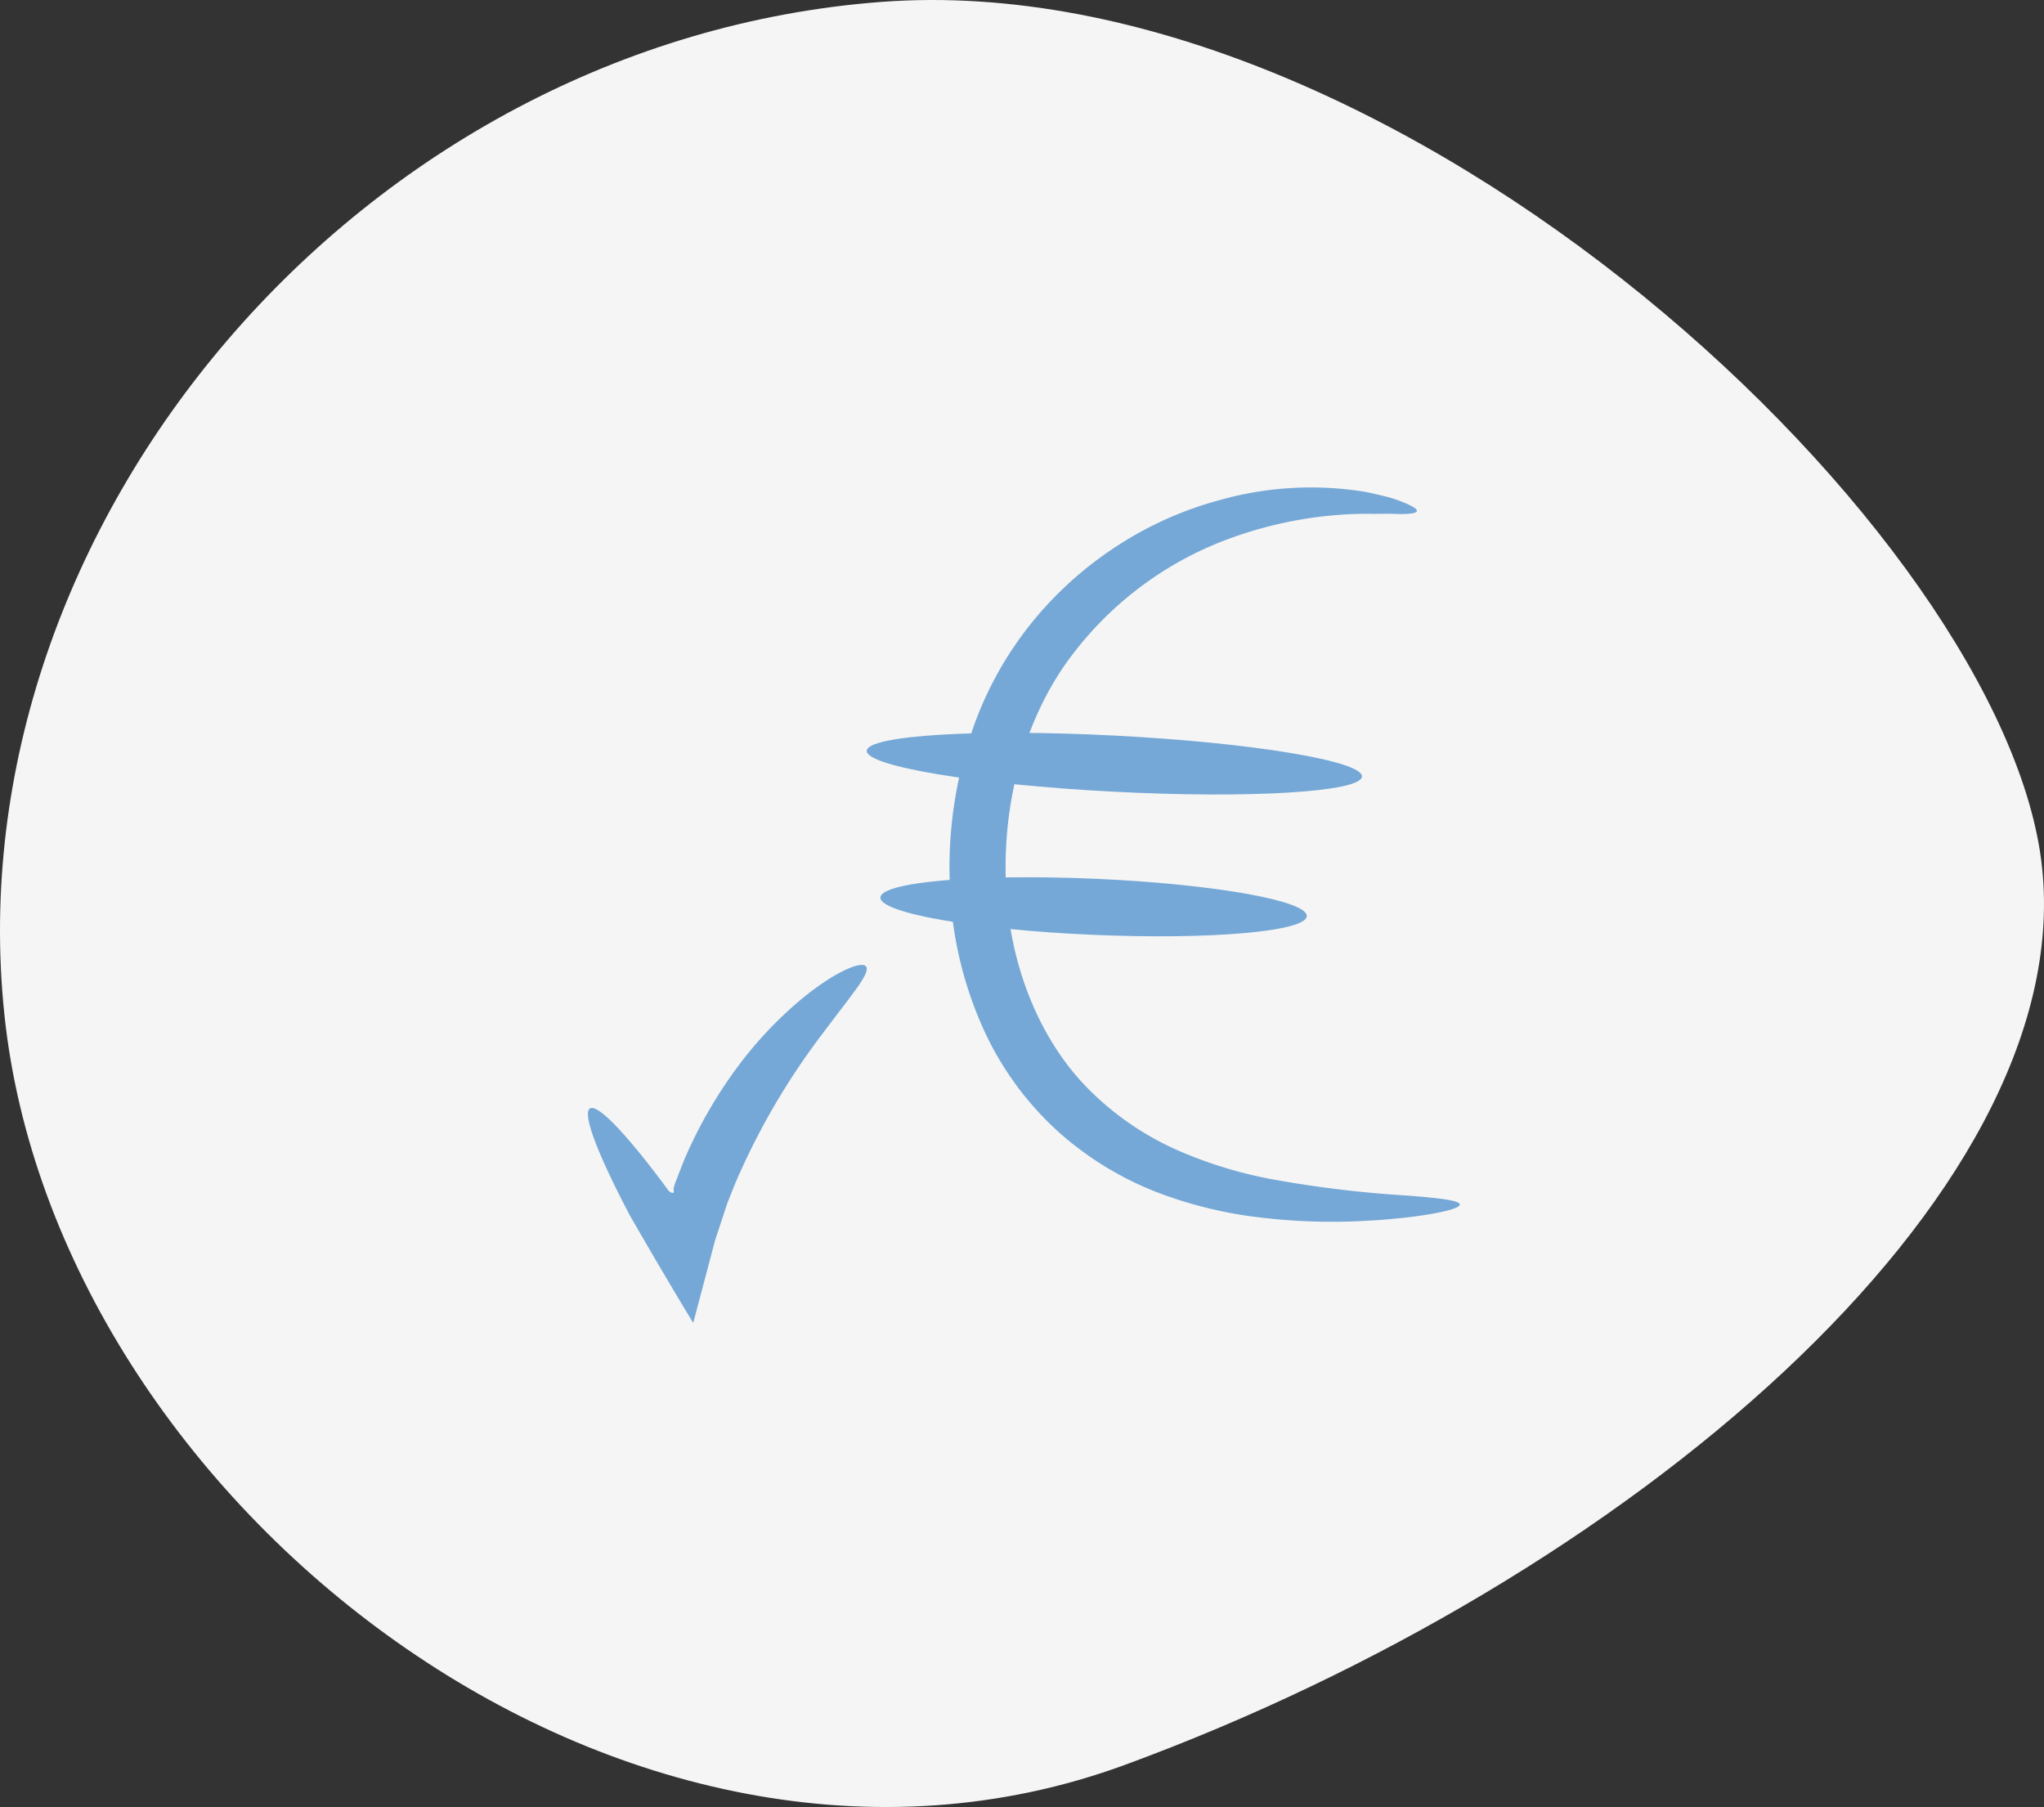
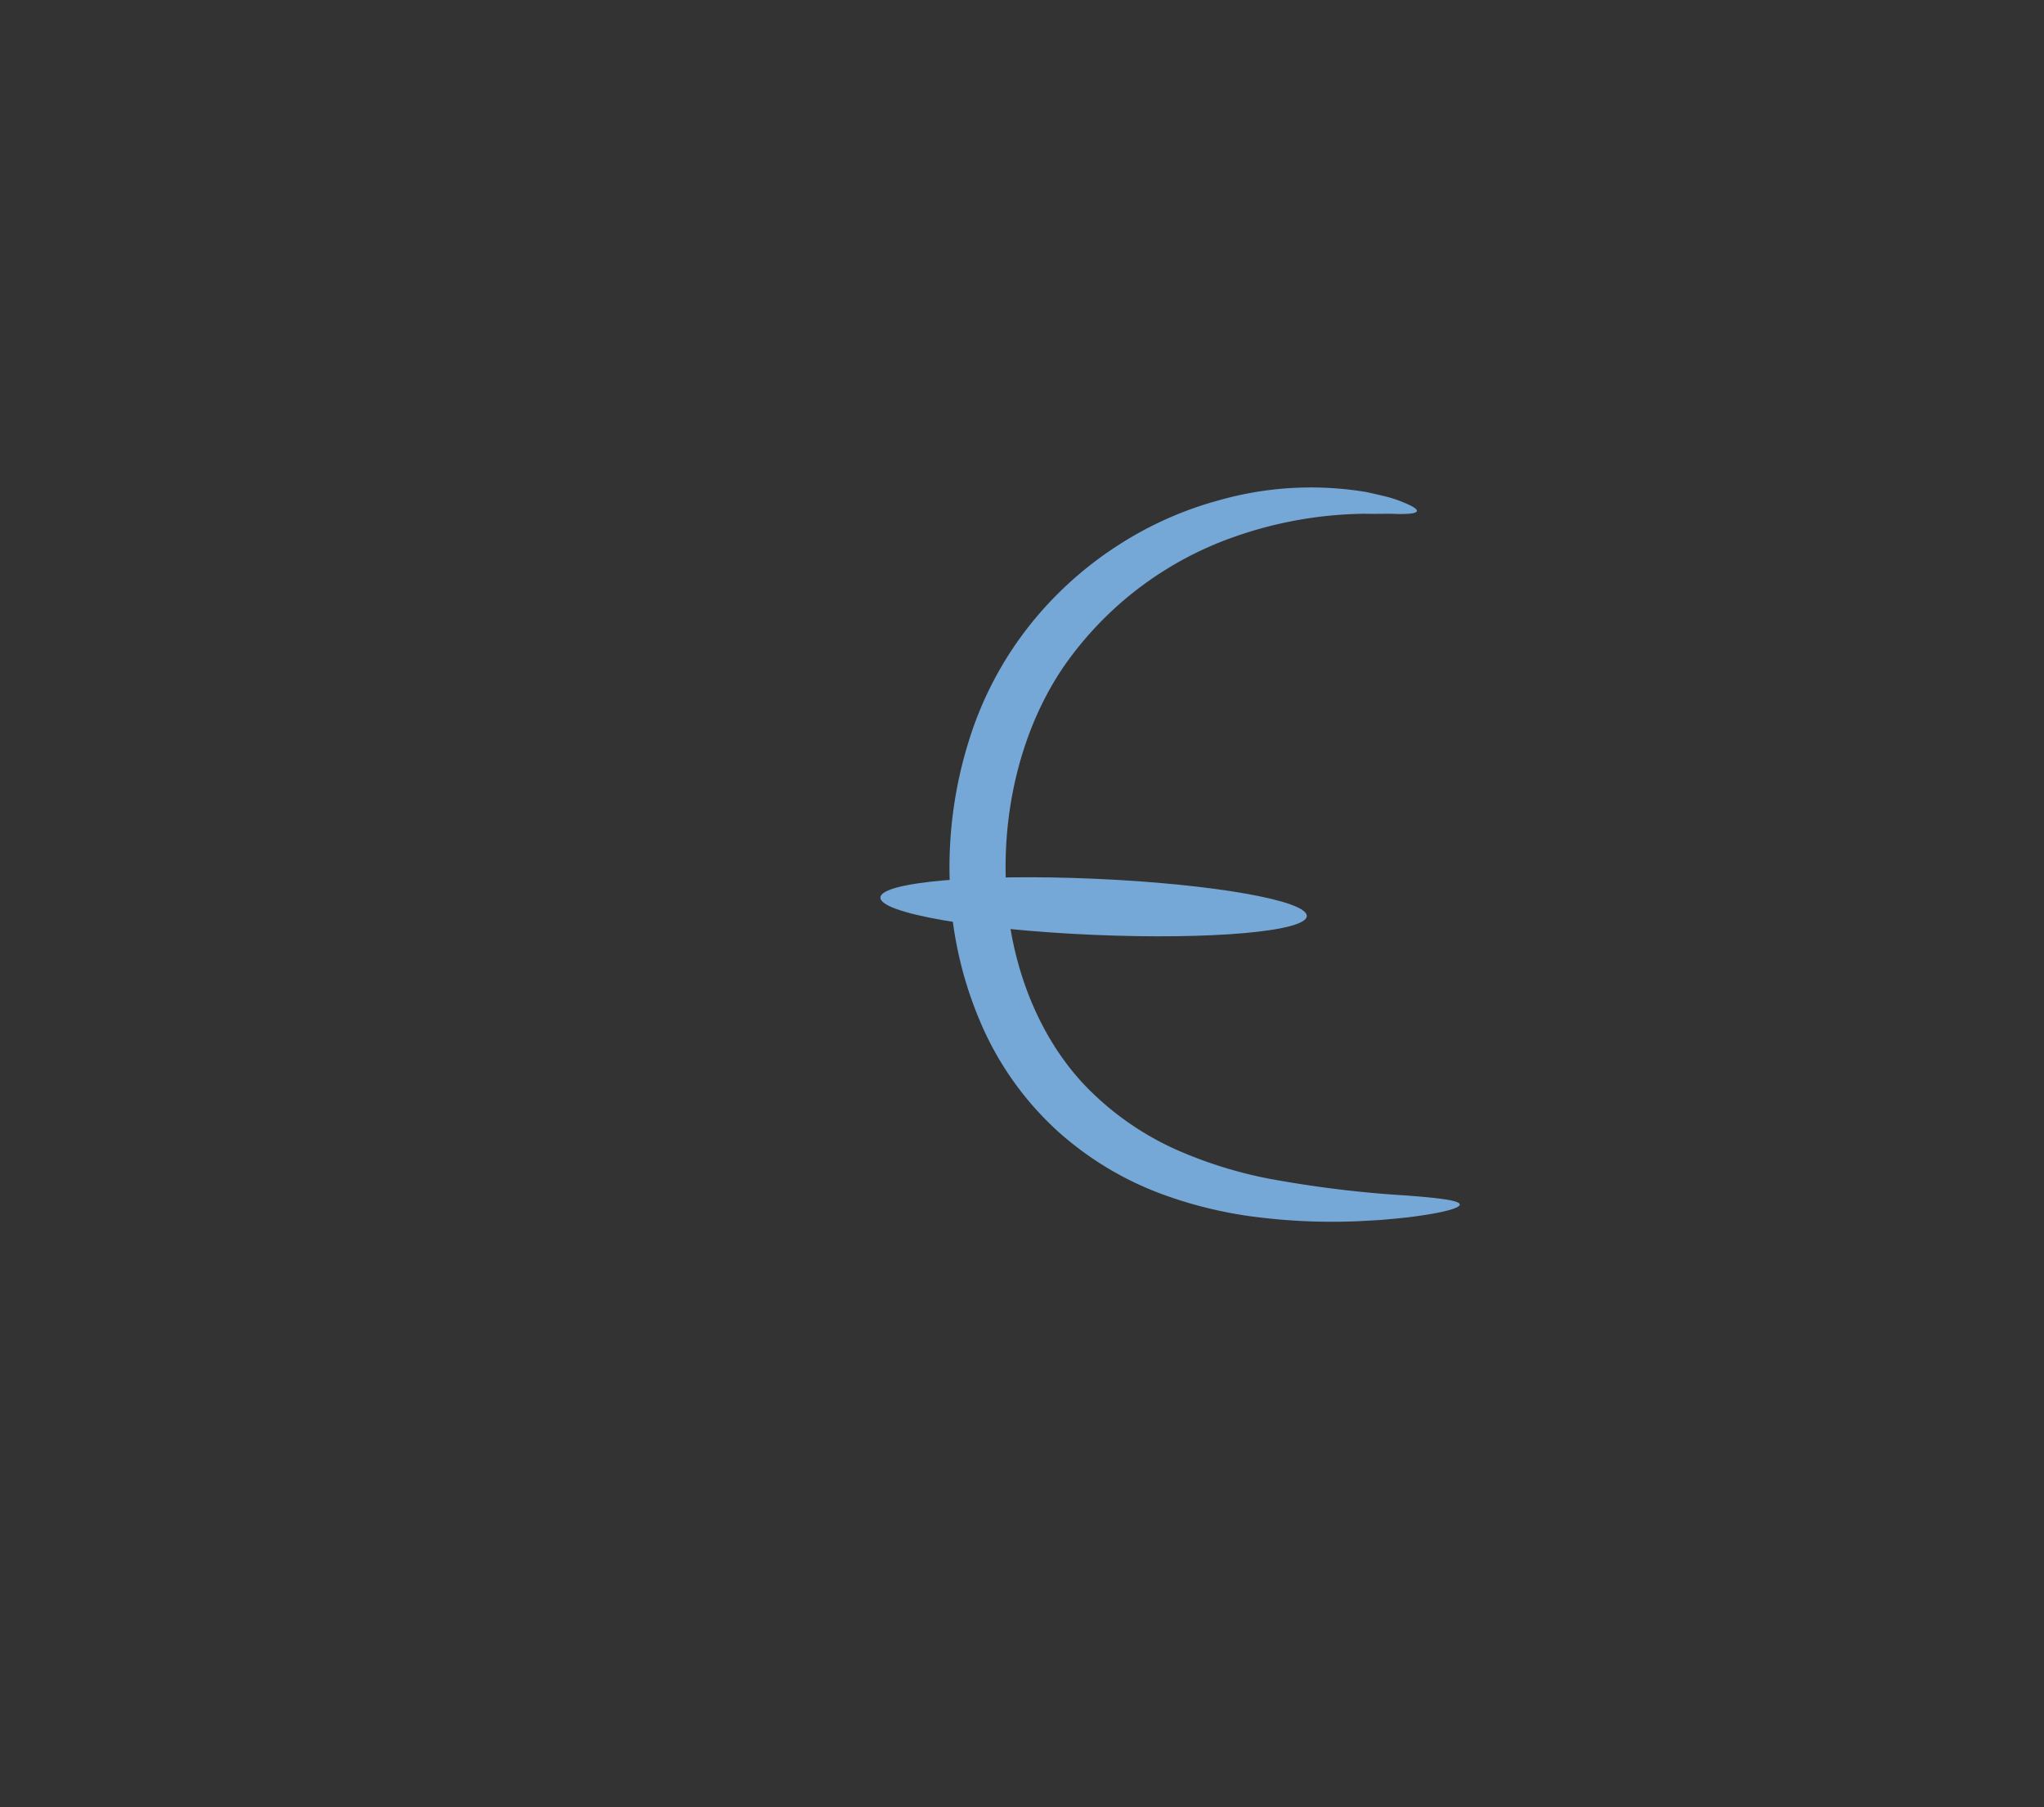
<svg xmlns="http://www.w3.org/2000/svg" width="264.225" height="233.578" viewBox="0 0 264.225 233.578">
  <rect x="0" y="0" width="264.225" height="233.578" fill="#333333" stroke="none" />
  <g id="Icon_Freiwilligengeld_HG" transform="translate(-773 -592)">
-     <path id="Pfad_274" data-name="Pfad 274" d="M973.409,2697.063c-67.174,5.136-119.86,67.439-113.275,130.794s80.345,120.781,144.886,97.073,122.989-73.137,118.543-115.908S1040.583,2691.927,973.409,2697.063Z" transform="translate(-86.577 -2104.81)" fill="#f5f5f5" />
    <g id="Gruppe_851" data-name="Gruppe 851" transform="translate(215.34 -905.747)">
      <path id="Pfad_209" data-name="Pfad 209" d="M76.669,121.443c.024.485-2.35,1.123-6.727,1.66-1.1.123-2.318.234-3.657.349-1.344.068-2.8.177-4.381.2a77.245,77.245,0,0,1-10.777-.5,54.966,54.966,0,0,1-12.988-3.062,41.782,41.782,0,0,1-13.422-8.1A40.4,40.4,0,0,1,14.633,97.72a49.472,49.472,0,0,1-3.905-18.112,54.7,54.7,0,0,1,2.533-18.28,45.816,45.816,0,0,1,8.188-15.234,47.259,47.259,0,0,1,11.7-10.276A46.118,46.118,0,0,1,45.474,30.43a43.531,43.531,0,0,1,19.091-1.085q1.659.357,2.914.678a17.159,17.159,0,0,1,2.068.731c1.1.457,1.631.811,1.573,1.055s-.705.365-1.856.378c-.578.02-1.273-.044-2.1-.031s-1.776.018-2.832,0a52.412,52.412,0,0,0-17.292,3.154A44.842,44.842,0,0,0,26.7,50.222c-5.808,7.5-9.053,18.085-8.726,29.148C18.25,90.449,22.5,100.678,29.263,107.1a37.651,37.651,0,0,0,11.143,7.425,55.909,55.909,0,0,0,11.539,3.569,146.447,146.447,0,0,0,17.941,2.193c4.326.332,6.758.646,6.783,1.161" transform="translate(669.698 1532)" fill="#75a8d6" />
-       <path id="Pfad_210" data-name="Pfad 210" d="M64.018,66.124c-.1,2-14.518,2.874-32.194,1.954S-.1,64.79.006,62.791s14.518-2.874,32.2-1.954,31.921,3.288,31.817,5.287" transform="translate(669.698 1532)" fill="#75a8d6" />
      <path id="Pfad_211" data-name="Pfad 211" d="M56.893,84.161c-.087,2-12.5,3.083-27.719,2.42S1.683,83.757,1.77,81.757s12.5-3.083,27.72-2.42,27.49,2.824,27.4,4.824" transform="translate(669.698 1532)" fill="#75a8d6" />
-       <path id="Pfad_217" data-name="Pfad 217" d="M108.507,64.2c.653.841-1.892,3.7-5.429,8.455A91.574,91.574,0,0,0,91.594,92.277q-.513,1.289-1.014,2.551-.795,2.41-1.57,4.766-1.454,5.495-2.83,10.694c-1.705-2.8-3.361-5.606-4.855-8.145q-1.095-1.879-2.149-3.69l-.994-1.729c-.193-.332-.254-.453-.335-.608l-.242-.463C76.327,93.2,75.259,91,74.439,89.132c-1.638-3.737-2.281-6.143-1.609-6.564s2.558,1.205,5.208,4.307c1.325,1.552,2.841,3.472,4.492,5.69l.311.42c.1.141.231.318.227.286l.151.1a1.012,1.012,0,0,0,.23.1c.122.022.192.019.21-.1a1.646,1.646,0,0,0-.032-.421l.185-.654L84.9,89.48a59.167,59.167,0,0,1,6.831-12.044,51.157,51.157,0,0,1,7.6-8.293c4.843-4.215,8.61-5.693,9.167-4.947" transform="translate(561.093 1558.463)" fill="#75a8d6" />
    </g>
  </g>
</svg>